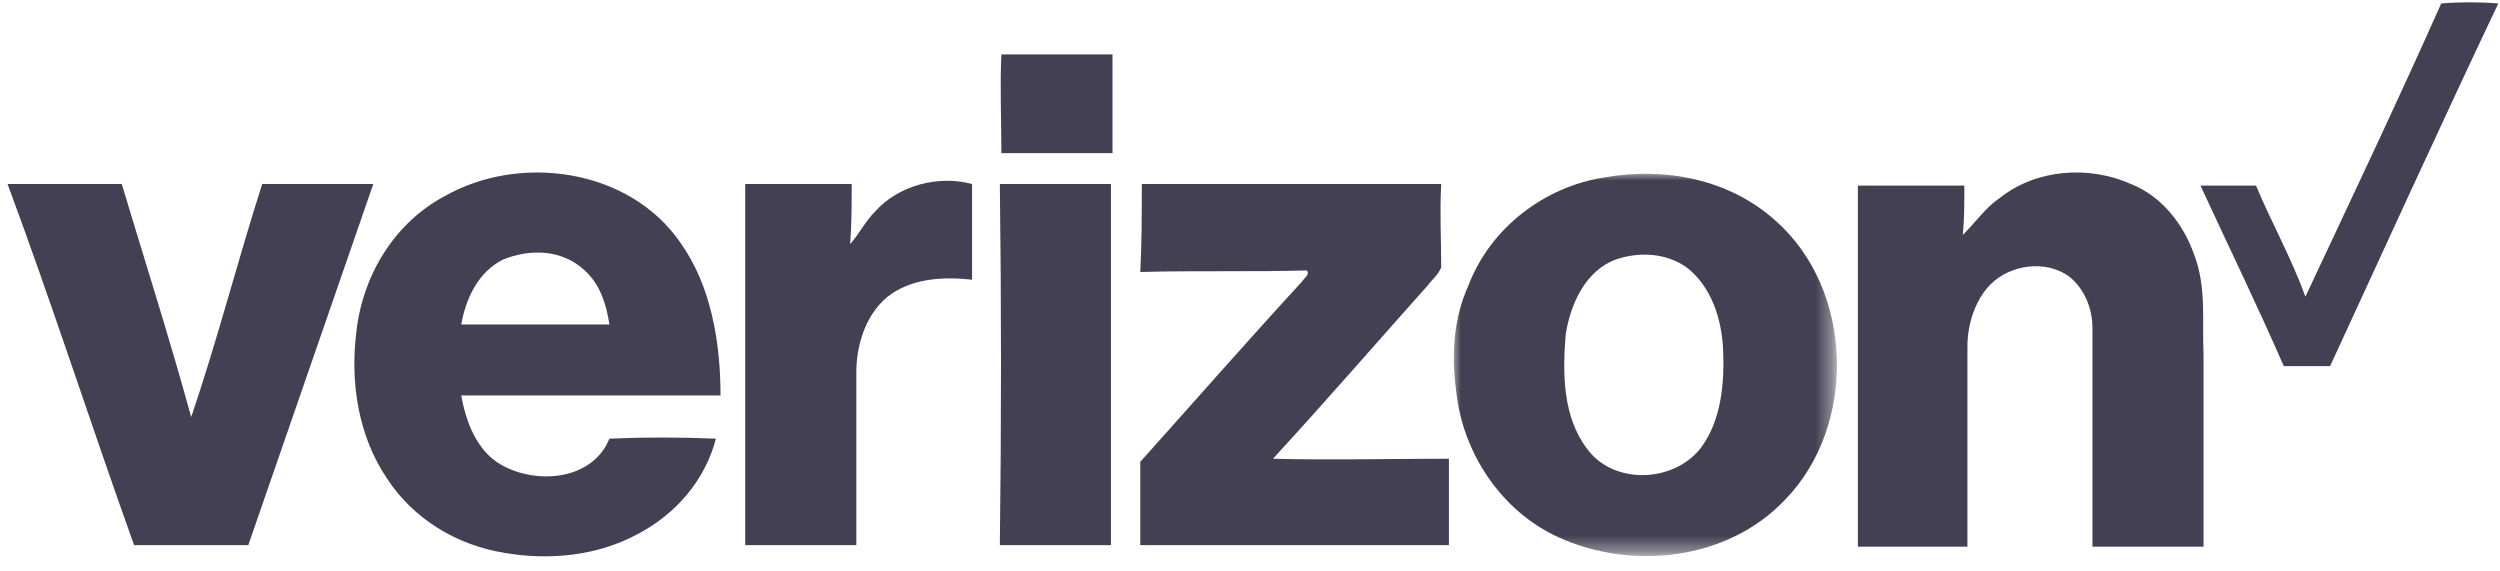
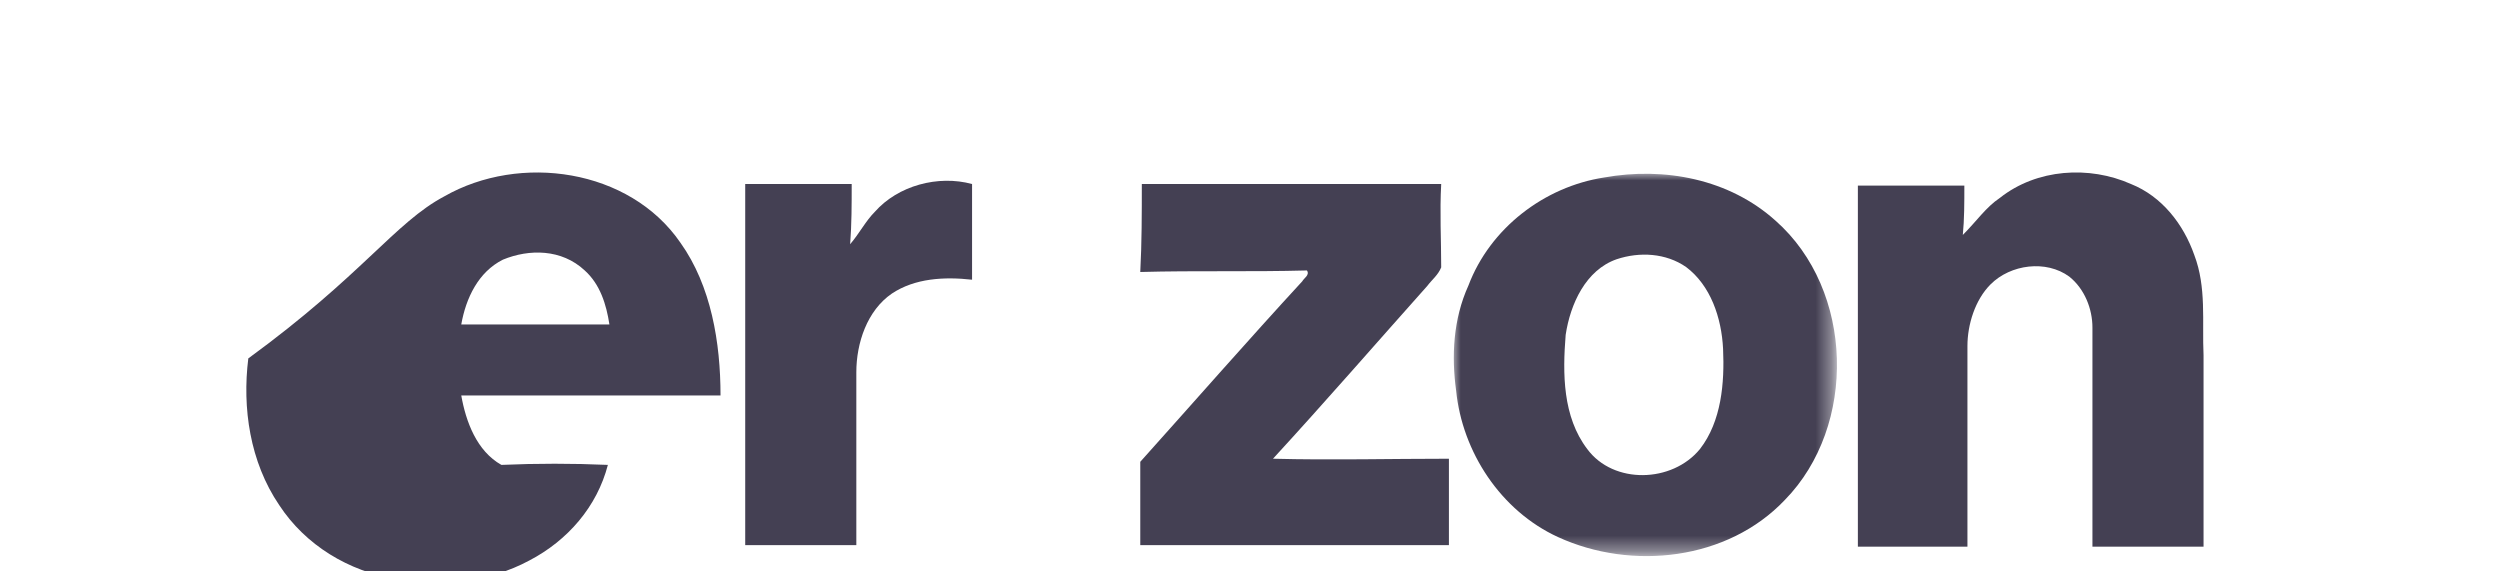
<svg xmlns="http://www.w3.org/2000/svg" version="1.1" id="Layer_1" x="0px" y="0px" viewBox="0 0 162 37" style="enable-background:new 0 0 162 37;" xml:space="preserve">
  <style type="text/css">
	.st0{fill-rule:evenodd;clip-rule:evenodd;fill:#444053;}
	.st1{filter:url(#Adobe_OpacityMaskFilter);}
	.st2{fill-rule:evenodd;clip-rule:evenodd;fill:#FFFFFF;}
	.st3{mask:url(#mask-2_1_);fill-rule:evenodd;clip-rule:evenodd;fill:#444053;}
</style>
  <title>Group 20</title>
  <desc>Created with Sketch.</desc>
  <g id="Desktop">
    <g id="Who-We-Are" transform="translate(-840, -5096)">
      <g id="Group-20" transform="translate(840.49, 5096.125)">
-         <path id="Fill-1" class="st0" d="M157.7,0.1c1.2-0.1,2.5-0.1,3.7,0c-3.7,7.8-7.3,15.7-10.9,23.5c-1,0-2,0-3,0     c-1.7-3.9-3.6-7.8-5.4-11.7c1.2,0,2.4,0,3.6,0c1,2.4,2.3,4.7,3.2,7.2C151.9,12.7,154.9,6.4,157.7,0.1" />
-         <path id="Fill-3" class="st0" d="M64.4,3.4c2.4,0,4.8,0,7.2,0c0,2.1,0,4.3,0,6.4c-2.4,0-4.8,0-7.2,0C64.4,7.7,64.3,5.5,64.4,3.4" />
-         <path id="Fill-5" class="st0" d="M32.1,16.7c-1.6,0.8-2.4,2.5-2.7,4.2c3.2,0,6.4,0,9.6,0c-0.2-1.3-0.6-2.6-1.6-3.5     C35.9,16,33.8,16,32.1,16.7 M28.3,12.6c4.9-2.8,12-1.8,15.3,3c2,2.8,2.6,6.5,2.6,9.9c-5.6,0-11.2,0-16.8,0c0.3,1.7,1,3.6,2.6,4.5     c2.3,1.3,5.9,1,7-1.7c2.3-0.1,4.6-0.1,6.9,0c-0.7,2.7-2.6,4.9-5.1,6.2c-2.6,1.4-5.7,1.7-8.6,1.2c-3.1-0.5-5.9-2.2-7.6-4.8     c-1.9-2.8-2.4-6.3-2-9.5C23,17.7,25.1,14.3,28.3,12.6" />
+         <path id="Fill-5" class="st0" d="M32.1,16.7c-1.6,0.8-2.4,2.5-2.7,4.2c3.2,0,6.4,0,9.6,0c-0.2-1.3-0.6-2.6-1.6-3.5     C35.9,16,33.8,16,32.1,16.7 M28.3,12.6c4.9-2.8,12-1.8,15.3,3c2,2.8,2.6,6.5,2.6,9.9c-5.6,0-11.2,0-16.8,0c0.3,1.7,1,3.6,2.6,4.5     c2.3-0.1,4.6-0.1,6.9,0c-0.7,2.7-2.6,4.9-5.1,6.2c-2.6,1.4-5.7,1.7-8.6,1.2c-3.1-0.5-5.9-2.2-7.6-4.8     c-1.9-2.8-2.4-6.3-2-9.5C23,17.7,25.1,14.3,28.3,12.6" />
        <g id="Group-9" transform="translate(93.665, 11.075)">
          <g id="Clip-8">
				</g>
          <defs>
            <filter id="Adobe_OpacityMaskFilter" filterUnits="userSpaceOnUse" x="0" y="0" width="24.8" height="24.8">
              <feColorMatrix type="matrix" values="1 0 0 0 0  0 1 0 0 0  0 0 1 0 0  0 0 0 1 0" />
            </filter>
          </defs>
          <mask maskUnits="userSpaceOnUse" x="0" y="0" width="24.8" height="24.8" id="mask-2_1_">
            <g class="st1">
              <polygon id="path-1_1_" class="st2" points="0,0 24.8,0 24.8,24.9 0,24.9       " />
            </g>
          </mask>
          <path id="Fill-7" class="st3" d="M10.6,5.6c-2,0.7-3,2.9-3.3,4.9c-0.2,2.5-0.2,5.3,1.4,7.4c1.7,2.3,5.5,2.2,7.3,0      c1.4-1.8,1.6-4.3,1.5-6.5c-0.1-2-0.8-4.1-2.4-5.3C13.8,5.2,12.1,5.1,10.6,5.6 M9.8,0.3c3.9-0.7,8.1,0.1,11.1,2.8      c5.1,4.5,5.3,13.3,0.6,18.1c-3.7,3.9-9.9,4.6-14.7,2.4c-3.7-1.7-6.2-5.5-6.6-9.5C-0.1,11.9,0,9.5,1,7.3C2.4,3.6,5.9,0.9,9.8,0.3      " />
        </g>
        <path id="Fill-10" class="st0" d="M129.1,12.7c2.4-1.9,5.8-2.1,8.5-0.9c2,0.8,3.4,2.6,4.1,4.6c0.8,2.1,0.5,4.3,0.6,6.5     c0,4.1,0,8.3,0,12.4c-2.4,0-4.8,0-7.2,0c0-4.7,0-9.4,0-14.2c0-1.2-0.5-2.5-1.5-3.3c-1.5-1.1-3.8-0.8-5.1,0.5c-1,1-1.5,2.6-1.5,4     c0,4.3,0,8.7,0,13c-2.4,0-4.7,0-7.1,0c0-7.8,0-15.6,0-23.4c2.3,0,4.6,0,6.9,0c0,1.1,0,2.2-0.1,3.2     C127.6,14.2,128.2,13.3,129.1,12.7" />
-         <path id="Fill-12" class="st0" d="M0,11.8c2.5,0,4.9,0,7.4,0c1.5,5,3.1,10,4.5,15.1c1.7-5,3-10.1,4.6-15.1c2.4,0,4.8,0,7.2,0     c-2.7,7.8-5.4,15.6-8.1,23.4c-2.5,0-5,0-7.4,0C5.4,27.4,2.9,19.6,0,11.8" />
        <path id="Fill-14" class="st0" d="M47.8,11.8c2.3,0,4.6,0,6.9,0c0,1.3,0,2.6-0.1,3.9c0.6-0.7,1-1.5,1.6-2.1     c1.5-1.7,4.1-2.4,6.3-1.8c0,2.1,0,4.1,0,6.2c-1.8-0.2-3.7-0.1-5.2,0.9c-1.6,1.1-2.3,3.2-2.3,5.1c0,3.7,0,7.5,0,11.2     c-2.4,0-4.8,0-7.2,0C47.8,27.4,47.8,19.6,47.8,11.8" />
-         <path id="Fill-16" class="st0" d="M64.3,11.8c2.4,0,4.8,0,7.2,0c0,7.8,0,15.6,0,23.4c-2.4,0-4.8,0-7.2,0     C64.4,27.4,64.4,19.6,64.3,11.8" />
        <path id="Fill-18" class="st0" d="M73.5,11.8c6.5,0,13,0,19.4,0c-0.1,1.8,0,3.6,0,5.4c-0.2,0.5-0.6,0.8-0.9,1.2     c-3.3,3.7-6.6,7.5-10,11.2c3.8,0.1,7.6,0,11.4,0c0,1.9,0,3.8,0,5.6c-6.7,0-13.3,0-20,0c0-1.8,0-3.6,0-5.4     c3.5-3.9,7-7.9,10.5-11.7c0.1-0.2,0.5-0.4,0.3-0.7c-3.6,0.1-7.2,0-10.8,0.1C73.5,15.6,73.5,13.7,73.5,11.8" />
      </g>
    </g>
  </g>
</svg>